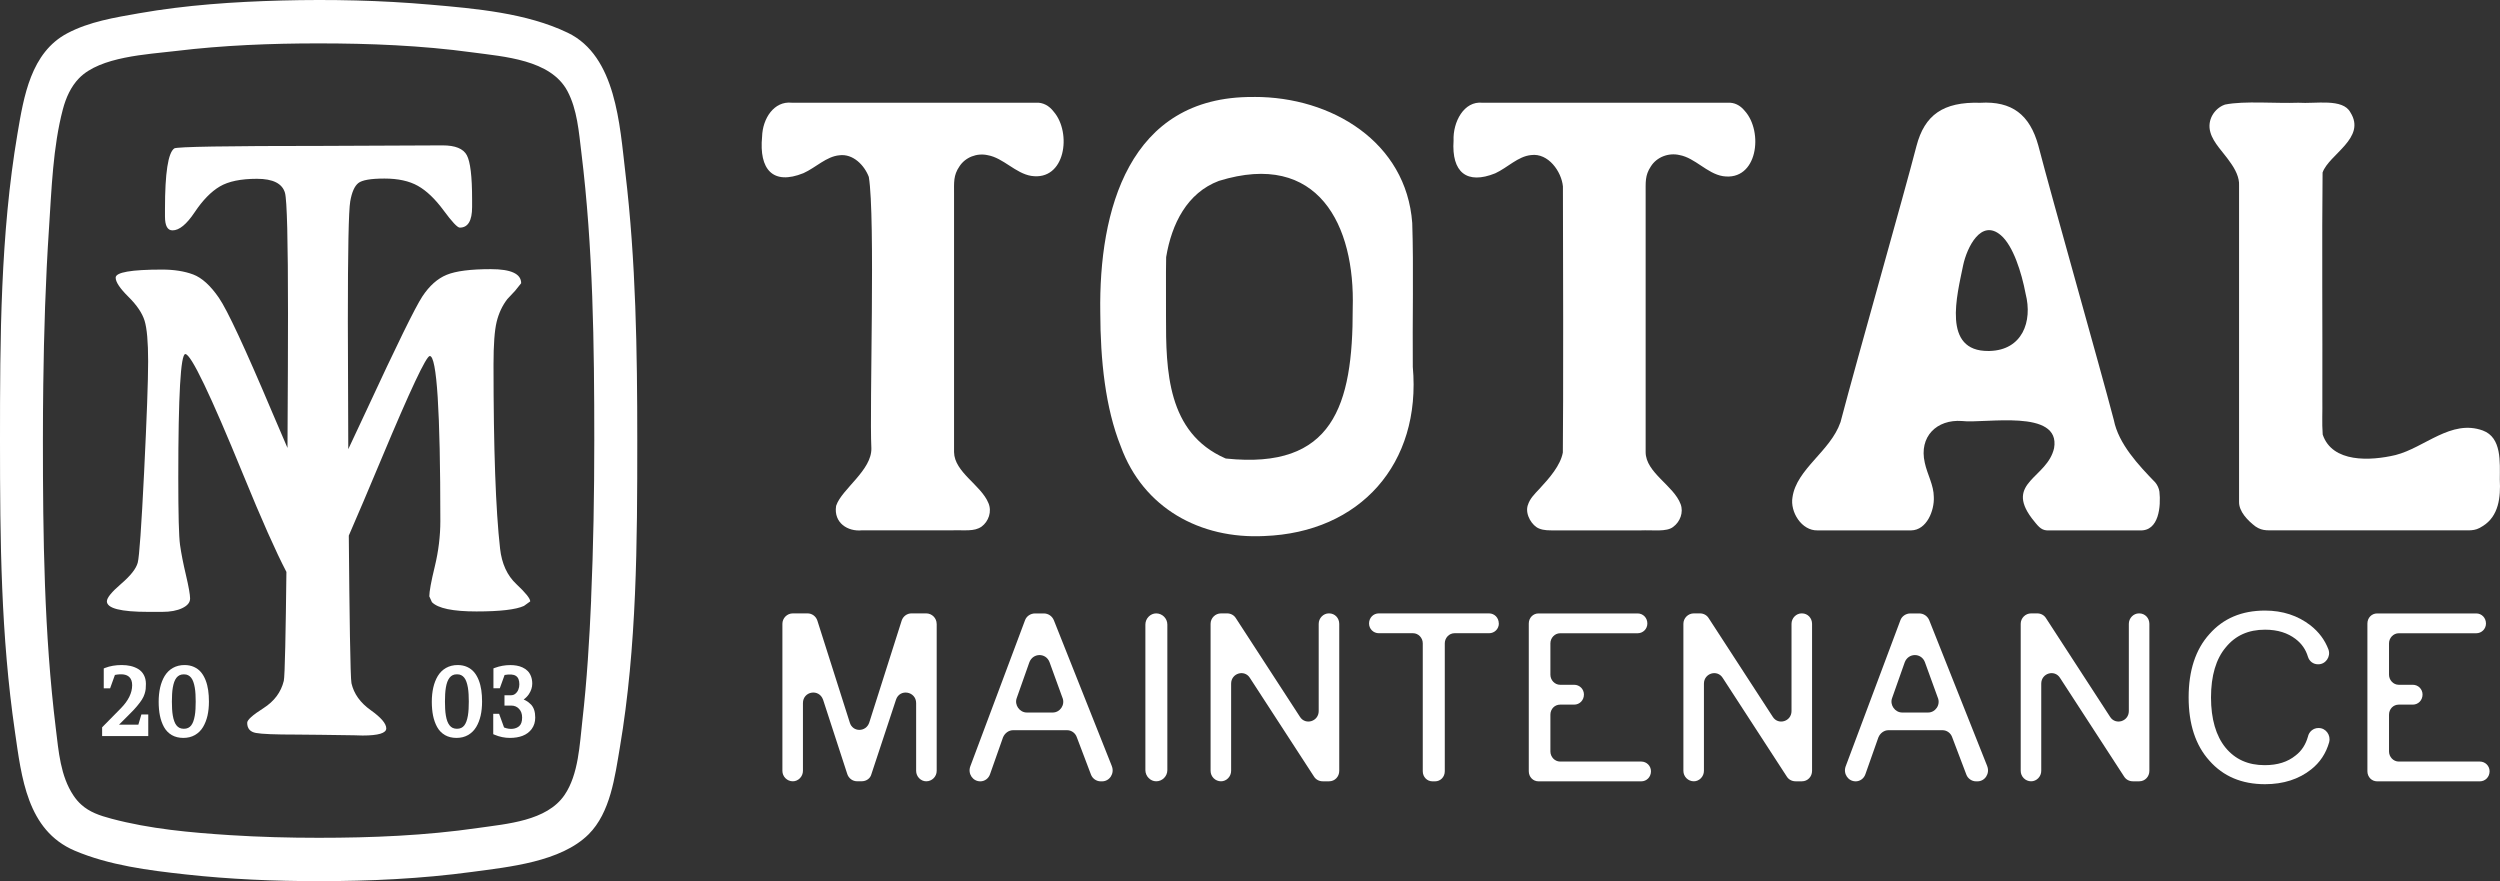
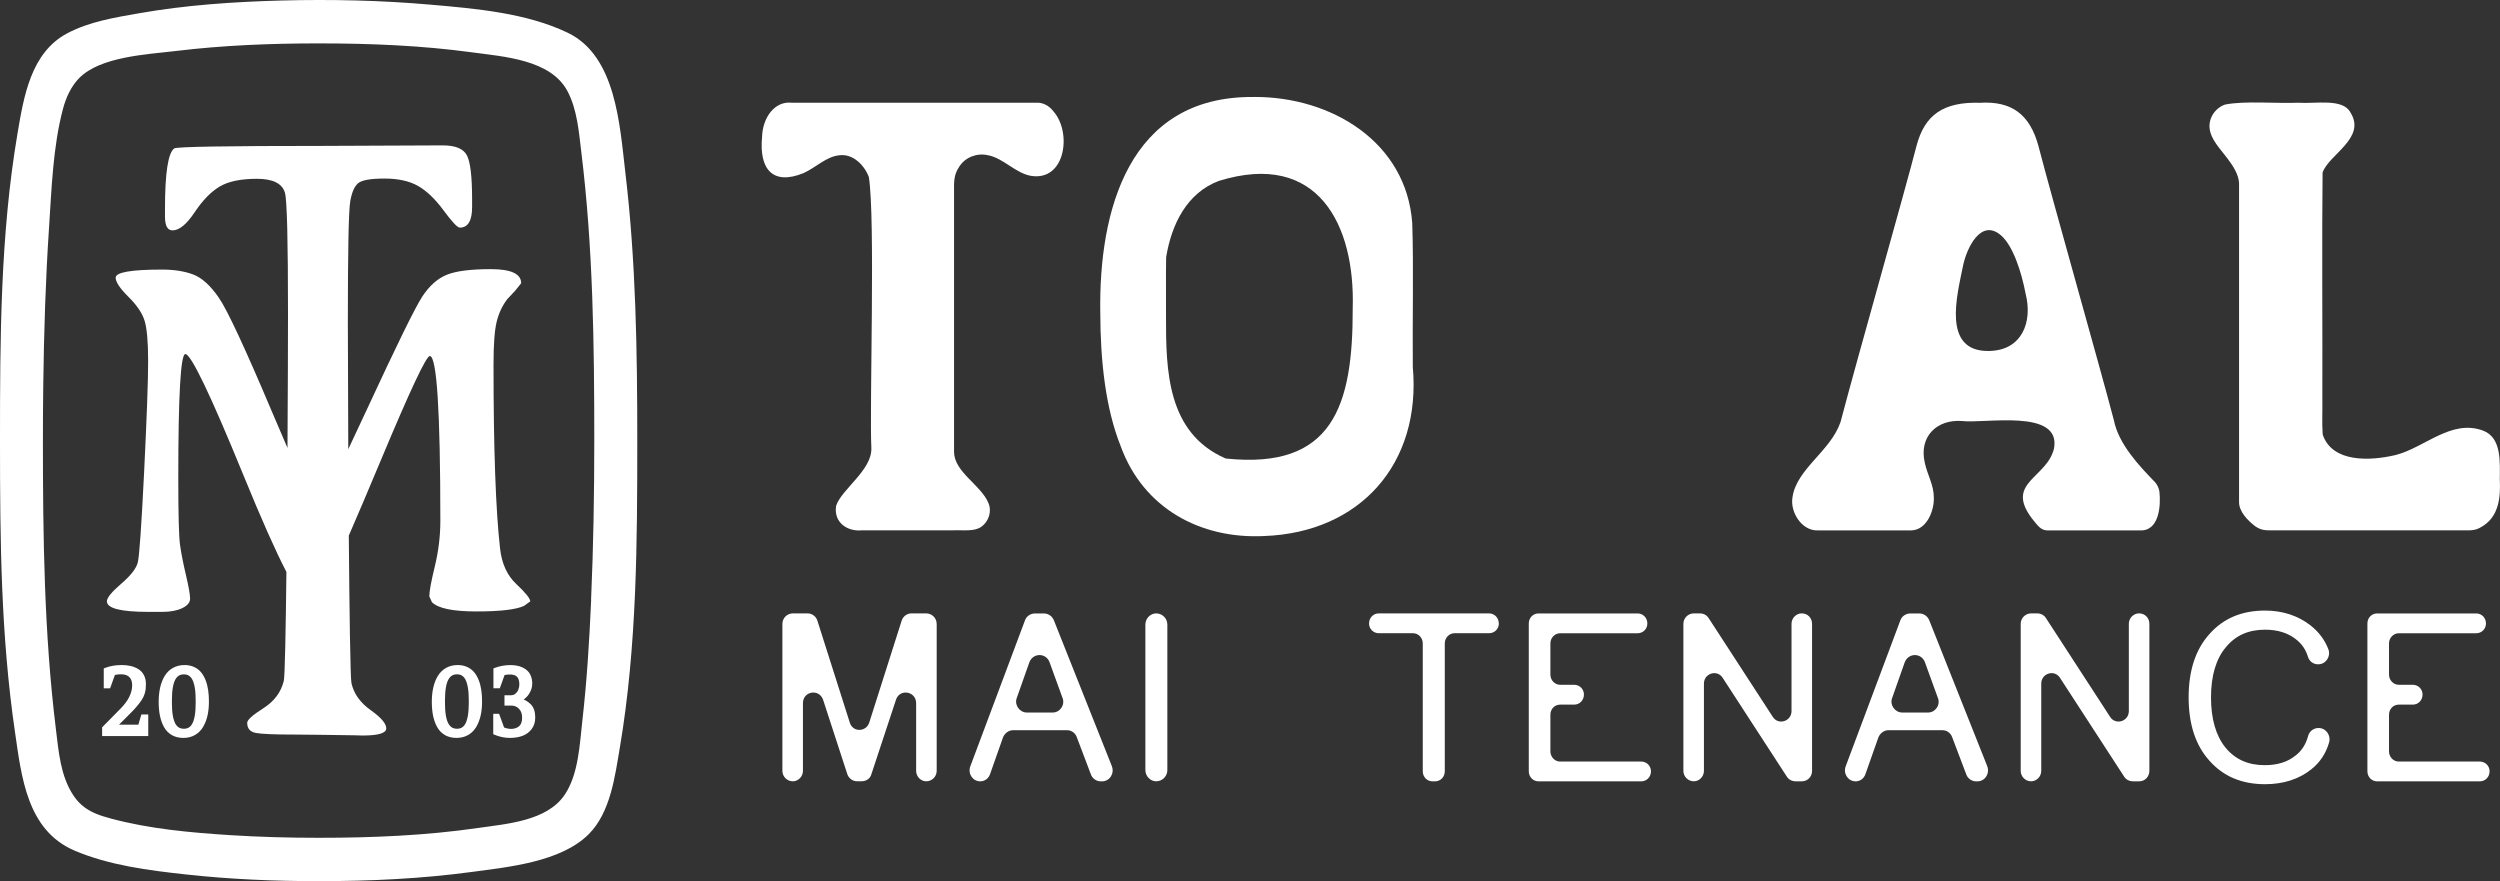
<svg xmlns="http://www.w3.org/2000/svg" width="244" height="86" viewBox="0 0 244 86" fill="none">
  <rect x="0" y="0" width="244" height="86" fill="#333333" stroke="none" />
  <g clip-path="url(#clip0_1_513)">
    <path d="M61.031 16.811C60.488 12.254 60.143 5.472 55.415 3.199C51.386 1.26 46.406 0.838 42.005 0.454C37.176 0.031 32.317 -0.077 27.473 0.05C22.827 0.175 18.154 0.489 13.57 1.295C11.204 1.71 8.722 2.11 6.574 3.246C3.009 5.127 2.319 9.419 1.706 13.045C0.035 22.884 0 33.055 0 43.002C0 52.949 0.093 62.023 1.454 71.388C2.102 75.852 2.633 81.036 7.283 83.022C10.657 84.46 14.516 84.949 18.134 85.345C22.435 85.818 26.771 86 31.099 86C36.102 86 41.124 85.767 46.084 85.097C49.676 84.612 54.741 84.123 57.448 81.428C59.581 79.303 60.015 75.801 60.5 72.943C62.163 63.109 62.198 52.945 62.198 43.002C62.198 34.277 62.066 25.486 61.031 16.815V16.811ZM57.696 58.564C57.525 62.481 57.285 66.401 56.843 70.299C56.575 72.645 56.47 75.58 55.097 77.593C53.364 80.137 49.462 80.404 46.655 80.811C41.512 81.556 36.288 81.769 31.099 81.769C28.218 81.769 25.336 81.692 22.462 81.51C18.592 81.261 14.636 80.908 10.874 79.904C9.723 79.598 8.741 79.264 7.927 78.527C7.656 78.283 7.403 77.992 7.171 77.643C5.895 75.735 5.72 73.319 5.449 71.109C4.305 61.814 4.188 52.355 4.188 43.002C4.188 41.179 4.2 39.357 4.223 37.534C4.289 32.446 4.444 27.359 4.782 22.282C5.034 18.471 5.162 14.36 6.139 10.656C6.434 9.544 6.915 8.458 7.718 7.632C9.785 5.511 14.38 5.313 17.177 4.975C21.791 4.417 26.453 4.235 31.095 4.235C36.098 4.235 41.128 4.436 46.092 5.111C49.191 5.534 53.744 5.813 55.38 8.888C56.342 10.691 56.497 12.886 56.742 14.891C57.886 24.19 58.002 33.645 58.002 43.002C58.002 48.191 57.917 53.379 57.688 58.564H57.696Z" fill="white" />
    <path d="M41.912 58.23L42.156 58.77C42.745 59.374 44.192 59.677 46.499 59.677C48.807 59.677 50.354 59.498 51.138 59.138L51.751 58.696C51.751 58.417 51.301 57.858 50.401 57.013C49.501 56.171 48.97 55.012 48.807 53.538C48.38 49.773 48.167 43.785 48.167 35.572C48.167 33.641 48.268 32.256 48.473 31.411C48.679 30.569 49.024 29.829 49.517 29.189L50.277 28.378L50.866 27.642C50.866 26.726 49.881 26.269 47.907 26.269C45.933 26.269 44.498 26.451 43.599 26.82C42.699 27.188 41.904 27.898 41.217 28.941C40.531 29.988 38.712 33.691 35.769 40.047C35.109 41.474 34.52 42.73 33.992 43.84C33.965 38.531 33.95 33.738 33.95 31.368C33.95 24.462 34.027 20.561 34.182 19.661C34.337 18.761 34.601 18.164 34.97 17.869C35.338 17.575 36.187 17.427 37.521 17.427C38.855 17.427 39.941 17.664 40.787 18.141C41.628 18.614 42.466 19.413 43.292 20.533C44.118 21.654 44.646 22.216 44.874 22.216C45.677 22.216 46.077 21.546 46.077 20.204V19.444C46.077 17.218 45.906 15.787 45.561 15.147C45.216 14.507 44.432 14.189 43.203 14.189L31.518 14.24C22.075 14.24 17.238 14.321 17.01 14.484C16.405 14.911 16.102 16.881 16.102 20.398V21.134C16.102 22.034 16.346 22.484 16.839 22.484C17.494 22.484 18.212 21.895 18.999 20.716C19.787 19.537 20.605 18.699 21.454 18.199C22.303 17.699 23.513 17.451 25.076 17.451C26.639 17.451 27.551 17.908 27.814 18.823C28.012 19.525 28.109 23.461 28.109 30.628C28.109 33.148 28.094 38.193 28.059 43.719C27.609 42.688 27.112 41.532 26.562 40.229C23.928 33.994 22.195 30.275 21.369 29.073C20.543 27.87 19.705 27.11 18.852 26.788C18.003 26.471 16.994 26.311 15.831 26.311C12.802 26.311 11.289 26.575 11.289 27.099C11.289 27.525 11.704 28.146 12.53 28.964C13.357 29.782 13.884 30.562 14.113 31.306C14.341 32.051 14.458 33.373 14.458 35.269C14.458 37.166 14.326 40.772 14.066 46.081C13.803 51.39 13.597 54.337 13.442 54.919C13.287 55.5 12.748 56.187 11.821 56.982C10.898 57.777 10.432 58.343 10.432 58.688C10.432 59.374 11.782 59.719 14.481 59.719H15.831C16.634 59.719 17.289 59.595 17.793 59.351C18.301 59.107 18.553 58.797 18.553 58.417C18.553 58.036 18.418 57.28 18.15 56.133C17.878 54.989 17.688 54.007 17.572 53.185C17.456 52.367 17.401 50.176 17.401 46.608C17.401 38.573 17.63 34.556 18.088 34.556C18.642 34.556 20.531 38.488 23.746 46.349C25.534 50.723 26.938 53.876 27.954 55.818C27.888 61.542 27.807 66.025 27.698 66.455C27.427 67.561 26.763 68.449 25.709 69.12C24.654 69.79 24.126 70.263 24.126 70.543C24.126 71.097 24.409 71.431 24.972 71.535C25.538 71.644 26.856 71.695 28.935 71.695L31.316 71.718C31.84 71.718 32.379 71.725 32.937 71.741L34.559 71.764L35.392 71.787C36.932 71.787 37.7 71.555 37.7 71.09C37.7 70.624 37.192 70.031 36.18 69.31C35.163 68.588 34.539 67.716 34.303 66.684C34.19 66.192 34.105 59.688 34.043 52.274C34.877 50.362 35.947 47.845 37.258 44.712C40.038 38.069 41.601 34.746 41.947 34.746C42.633 34.746 42.978 40.113 42.978 50.847C42.978 52.321 42.796 53.798 42.439 55.276C42.078 56.757 41.9 57.734 41.9 58.207L41.912 58.23Z" fill="white" />
    <path d="M13.508 70.729H11.615L12.701 69.643C12.98 69.368 13.217 69.112 13.403 68.883C13.593 68.654 13.744 68.453 13.853 68.278C13.965 68.1 14.055 67.91 14.113 67.724C14.171 67.541 14.206 67.378 14.221 67.239C14.233 67.111 14.241 66.944 14.241 66.746C14.241 66.417 14.171 66.126 14.039 65.878C13.903 65.626 13.713 65.428 13.477 65.288C13.252 65.156 13.004 65.059 12.736 64.997C12.476 64.939 12.185 64.908 11.883 64.908C11.282 64.908 10.735 65.001 10.258 65.187L10.126 65.242V67.181H10.746L11.216 65.874C11.89 65.742 12.356 65.82 12.623 66.083C12.81 66.266 12.899 66.525 12.899 66.878C12.899 67.627 12.527 68.387 11.79 69.135L9.967 70.985V71.842H14.47V69.732H13.799L13.504 70.725L13.508 70.729Z" fill="white" />
    <path d="M20.07 66.393C19.949 66.091 19.802 65.827 19.624 65.614C19.441 65.393 19.205 65.218 18.933 65.094C18.662 64.97 18.348 64.908 18.01 64.908C17.584 64.908 17.2 65.005 16.87 65.191C16.541 65.377 16.273 65.645 16.067 65.982C15.873 66.308 15.726 66.684 15.629 67.107C15.536 67.522 15.486 67.987 15.486 68.487C15.486 68.988 15.528 69.449 15.61 69.853C15.695 70.264 15.827 70.636 16.005 70.958C16.191 71.295 16.451 71.559 16.769 71.745C17.087 71.927 17.467 72.02 17.894 72.02C18.32 72.02 18.697 71.927 19.023 71.741C19.348 71.555 19.616 71.295 19.817 70.958C20.008 70.636 20.155 70.264 20.252 69.845C20.345 69.434 20.392 68.972 20.392 68.476C20.392 68.076 20.368 67.704 20.318 67.363C20.267 67.018 20.186 66.692 20.07 66.397V66.393ZM19.1 68.476C19.1 68.72 19.092 68.961 19.081 69.197C19.069 69.434 19.046 69.651 19.011 69.849C18.976 70.05 18.929 70.233 18.871 70.399C18.813 70.554 18.743 70.694 18.658 70.803C18.576 70.907 18.48 70.985 18.363 71.043C18.134 71.159 17.758 71.156 17.526 71.043C17.405 70.985 17.308 70.903 17.223 70.795C17.134 70.682 17.06 70.547 17.006 70.388C16.948 70.221 16.897 70.039 16.866 69.841C16.831 69.643 16.808 69.426 16.796 69.193C16.785 68.961 16.777 68.724 16.777 68.48C16.777 68.235 16.785 67.995 16.796 67.758C16.808 67.522 16.831 67.301 16.866 67.103C16.901 66.901 16.948 66.715 17.006 66.552C17.064 66.393 17.138 66.258 17.223 66.149C17.308 66.04 17.409 65.959 17.526 65.901C17.638 65.843 17.782 65.816 17.948 65.816C18.115 65.816 18.247 65.843 18.359 65.901C18.476 65.959 18.573 66.044 18.658 66.149C18.743 66.258 18.817 66.397 18.871 66.556C18.929 66.719 18.976 66.905 19.011 67.111C19.046 67.312 19.069 67.53 19.081 67.766C19.092 67.999 19.1 68.239 19.1 68.48V68.476Z" fill="white" />
    <path d="M46.728 66.393C46.608 66.091 46.461 65.827 46.282 65.614C46.096 65.393 45.864 65.218 45.592 65.094C45.321 64.97 45.006 64.908 44.669 64.908C44.242 64.908 43.858 65.005 43.529 65.191C43.199 65.377 42.932 65.645 42.726 65.982C42.532 66.308 42.385 66.684 42.288 67.107C42.195 67.522 42.144 67.987 42.144 68.487C42.144 68.988 42.187 69.449 42.268 69.853C42.354 70.264 42.486 70.636 42.664 70.958C42.85 71.295 43.11 71.559 43.428 71.745C43.746 71.927 44.126 72.02 44.553 72.02C44.979 72.02 45.355 71.927 45.681 71.741C46.007 71.555 46.275 71.291 46.476 70.958C46.67 70.636 46.814 70.26 46.911 69.845C47.004 69.434 47.05 68.972 47.05 68.476C47.05 68.076 47.027 67.7 46.977 67.363C46.926 67.018 46.845 66.692 46.728 66.397V66.393ZM45.755 68.476C45.755 68.72 45.747 68.961 45.736 69.197C45.724 69.426 45.701 69.643 45.666 69.849C45.631 70.05 45.584 70.233 45.526 70.399C45.468 70.558 45.398 70.694 45.313 70.803C45.231 70.907 45.134 70.989 45.018 71.043C44.789 71.159 44.413 71.156 44.18 71.043C44.06 70.985 43.963 70.903 43.878 70.795C43.789 70.682 43.715 70.547 43.657 70.391C43.595 70.221 43.548 70.035 43.517 69.841C43.482 69.639 43.459 69.422 43.447 69.193C43.436 68.961 43.428 68.724 43.428 68.48C43.428 68.235 43.432 67.995 43.447 67.758C43.459 67.53 43.482 67.309 43.517 67.103C43.548 66.909 43.595 66.723 43.657 66.552C43.715 66.397 43.789 66.258 43.878 66.145C43.963 66.037 44.06 65.955 44.18 65.897C44.293 65.839 44.436 65.812 44.603 65.812C44.77 65.812 44.902 65.839 45.014 65.897C45.13 65.955 45.227 66.037 45.313 66.145C45.402 66.258 45.472 66.393 45.526 66.552C45.584 66.719 45.631 66.905 45.666 67.107C45.701 67.312 45.724 67.534 45.736 67.762C45.747 67.995 45.755 68.235 45.755 68.476Z" fill="white" />
    <path d="M51.797 68.74C51.657 68.592 51.498 68.468 51.324 68.375C51.258 68.34 51.188 68.305 51.111 68.27C51.308 68.131 51.479 67.956 51.619 67.751C51.836 67.421 51.948 67.076 51.948 66.727C51.948 66.463 51.906 66.223 51.828 66.013C51.747 65.8 51.634 65.618 51.491 65.478C51.355 65.343 51.188 65.23 50.998 65.141C50.816 65.056 50.622 64.997 50.42 64.963C50.23 64.928 50.021 64.912 49.804 64.912C49.284 64.912 48.776 65.005 48.295 65.184L48.159 65.234V67.177H48.78L49.249 65.878C50.265 65.699 50.688 65.986 50.688 66.793C50.688 66.967 50.657 67.142 50.591 67.305C50.529 67.464 50.436 67.592 50.304 67.704C50.184 67.805 50.048 67.855 49.885 67.855H49.237V68.864H49.893C50.207 68.864 50.455 68.968 50.657 69.182C50.862 69.399 50.959 69.678 50.959 70.035C50.959 70.427 50.862 70.706 50.672 70.872C50.362 71.144 49.815 71.249 49.195 71L48.714 69.67H48.14V71.656L48.268 71.71C48.749 71.916 49.257 72.02 49.773 72.02C50.234 72.02 50.653 71.951 51.006 71.815C51.378 71.671 51.677 71.446 51.898 71.144C52.123 70.838 52.239 70.465 52.239 70.035C52.239 69.756 52.204 69.511 52.138 69.302C52.069 69.085 51.956 68.895 51.809 68.74H51.797Z" fill="white" />
    <path d="M81.624 49.319C82.175 47.725 85.111 45.876 85.045 43.739C84.851 39.783 85.448 21.22 84.797 17.268C84.366 16.128 83.257 14.984 81.927 15.155C80.659 15.267 79.619 16.357 78.417 16.9C75.423 18.11 74.073 16.532 74.38 13.34C74.43 11.544 75.559 9.85 77.257 10.024C80.693 10.024 97.998 10.024 101.108 10.024C101.787 9.982 102.396 10.311 102.842 10.901C104.618 12.952 103.994 17.683 100.647 17.167C99.111 16.915 97.924 15.418 96.408 15.147C95.361 14.907 94.217 15.341 93.639 16.244C93.038 17.121 93.119 17.807 93.115 18.905C93.115 23.733 93.115 40.982 93.115 44.123C93.146 46.093 95.749 47.334 96.47 49.098C96.823 49.92 96.497 50.882 95.803 51.398C95.062 51.906 94.236 51.719 92.584 51.758C89.881 51.762 86.774 51.758 84.145 51.758C82.726 51.91 81.361 51.014 81.601 49.404L81.624 49.315V49.319Z" fill="white" />
    <path d="M122.419 9.462C129.958 9.439 137.265 13.863 137.835 21.774C137.978 26.04 137.846 31.52 137.889 35.804C138.734 45.259 132.746 51.975 123.385 52.317C117.141 52.627 111.587 49.594 109.388 43.568C107.88 39.806 107.399 35.165 107.387 30.48C107.24 20.603 110.129 9.388 122.291 9.466H122.423L122.419 9.462ZM119.677 44.755C130.09 45.837 132.048 39.624 132.025 30.1C132.273 22.026 128.694 14.643 118.96 17.656C115.865 18.827 114.356 21.832 113.817 25.094C113.778 26.978 113.817 29.003 113.802 30.864C113.79 36.169 113.914 42.238 119.584 44.731L119.673 44.759L119.677 44.755Z" fill="white" />
-     <path d="M149.116 49.311C149.295 48.687 149.779 48.21 150.222 47.741C151.261 46.624 152.3 45.418 152.533 44.169C152.587 40.559 152.564 21.802 152.541 18.191C152.401 16.741 151.11 14.911 149.434 15.135C148.158 15.256 147.131 16.365 145.936 16.915C143.163 18.036 141.659 16.822 141.868 13.72C141.794 11.909 142.88 9.827 144.695 10.028C147.992 10.028 165.49 10.028 168.616 10.028C169.26 9.982 169.834 10.265 170.276 10.808C172.141 12.848 171.548 17.722 168.143 17.191C166.603 16.931 165.436 15.407 163.912 15.132C162.857 14.887 161.697 15.325 161.123 16.244C160.534 17.133 160.623 17.788 160.615 18.897C160.615 23.733 160.615 40.989 160.615 44.138C160.631 46.139 163.357 47.392 164.028 49.203C164.334 50.013 163.974 50.932 163.303 51.425C162.655 51.941 161.305 51.712 160.099 51.766C157.423 51.77 154.344 51.766 151.738 51.766C151.195 51.762 150.695 51.785 150.202 51.58C149.543 51.316 148.872 50.269 149.085 49.404L149.109 49.315L149.116 49.311Z" fill="white" />
    <path d="M179.649 41.144C181.34 34.715 185.874 18.819 187.053 14.232C187.844 11.23 189.643 9.92 193.266 10.032C196.372 9.846 198.109 11.195 198.943 14.216C200.297 19.44 204.927 35.704 206.308 40.989C206.769 43.331 208.724 45.402 210.357 47.089C210.57 47.349 210.71 47.655 210.76 47.985C210.911 49.385 210.733 51.874 208.833 51.766C207.417 51.766 200.871 51.766 199.777 51.766C199.168 51.727 198.893 51.324 198.303 50.583C195.662 47.066 199.82 46.67 200.479 43.735C201.146 39.849 193.704 41.365 191.482 41.09C189.038 40.912 187.27 42.606 187.859 45.166C188.1 46.298 188.736 47.341 188.74 48.508C188.806 49.819 188.053 51.746 186.525 51.766C184.226 51.785 179.153 51.758 177.396 51.766C175.845 51.812 174.689 49.967 174.949 48.52C175.348 45.771 178.641 44.045 179.622 41.23L179.653 41.144H179.649ZM194.2 34.253C197.357 34.168 198.404 31.407 197.698 28.661C197.307 26.587 196.477 23.977 195.286 22.961C193.347 21.301 191.97 24.171 191.606 25.877C191.008 28.828 189.519 34.304 194.088 34.257H194.204L194.2 34.253Z" fill="white" />
    <path d="M217.178 10.203C219.055 9.827 222.1 10.11 224.318 10.028C225.994 10.148 228.658 9.567 229.399 10.97C230.985 13.472 227.308 15.058 226.684 16.838C226.61 23.104 226.684 32.501 226.661 38.899C226.684 40.256 226.61 41.226 226.696 42.412C227.626 45.189 231.357 44.991 233.8 44.413C236.647 43.692 239.222 40.892 242.321 42.017C244.186 42.707 243.984 45.096 243.981 46.814C244.07 48.52 243.884 50.393 242.301 51.355C241.487 51.902 241.022 51.731 239.75 51.762C236.794 51.77 233.692 51.758 230.015 51.762C227.052 51.758 224.617 51.762 222.569 51.762C221.382 51.731 220.886 51.89 220.134 51.382C219.385 50.812 218.505 49.924 218.532 48.962C218.532 45.325 218.532 21.763 218.532 18.117C218.582 17.33 218.156 16.504 217.64 15.802C217.012 14.879 216.019 13.945 215.736 12.921C215.375 11.707 216.147 10.583 217.097 10.23L217.178 10.203Z" fill="white" />
    <path d="M91.421 60.887V75.235C91.421 75.797 90.963 76.255 90.401 76.255C89.873 76.255 89.415 75.797 89.415 75.235V68.623C89.415 67.464 87.798 67.181 87.445 68.305L85.052 75.549C84.948 75.972 84.56 76.251 84.102 76.251H83.645C83.222 76.251 82.834 75.972 82.695 75.549L80.337 68.305C79.949 67.181 78.367 67.46 78.367 68.623V75.235C78.367 75.797 77.909 76.255 77.382 76.255C76.819 76.255 76.362 75.797 76.362 75.235V60.887C76.362 60.325 76.819 59.867 77.382 59.867H78.824C79.247 59.867 79.635 60.146 79.774 60.569L82.939 70.523C83.218 71.474 84.521 71.474 84.839 70.523L88.004 60.569C88.143 60.146 88.531 59.867 88.954 59.867H90.397C90.959 59.867 91.417 60.325 91.417 60.887H91.421Z" fill="white" />
    <path d="M108.516 74.781C108.795 75.483 108.302 76.259 107.565 76.259H107.426C107.003 76.259 106.615 75.98 106.476 75.592L105.103 71.97C104.963 71.547 104.575 71.268 104.153 71.268H98.878C98.456 71.268 98.068 71.551 97.893 71.97L96.629 75.557C96.489 75.98 96.102 76.259 95.679 76.259C94.942 76.259 94.449 75.522 94.694 74.816L100.042 60.538C100.181 60.15 100.569 59.871 101.027 59.871H101.872C102.295 59.871 102.683 60.115 102.857 60.538L108.519 74.781H108.516ZM103.695 68.1L102.431 64.617C102.078 63.702 100.813 63.702 100.461 64.652L99.231 68.135C98.987 68.802 99.514 69.542 100.216 69.542H102.749C103.451 69.542 103.978 68.805 103.699 68.1H103.695Z" fill="white" />
    <path d="M113.933 60.957V75.165C113.933 75.762 113.441 76.255 112.844 76.255C112.281 76.255 111.789 75.762 111.789 75.165V60.957C111.789 60.359 112.281 59.867 112.844 59.867C113.441 59.867 113.933 60.359 113.933 60.957Z" fill="white" />
-     <path d="M130.71 60.887V75.235C130.71 75.797 130.288 76.255 129.725 76.255H129.093C128.74 76.255 128.426 76.08 128.248 75.797L121.988 66.161C121.461 65.315 120.158 65.703 120.158 66.723V75.235C120.158 75.797 119.7 76.255 119.173 76.255C118.61 76.255 118.153 75.797 118.153 75.235V60.887C118.153 60.325 118.61 59.867 119.173 59.867H119.77C120.123 59.867 120.437 60.041 120.615 60.325L126.875 69.961C127.402 70.806 128.705 70.419 128.705 69.399V60.887C128.705 60.325 129.163 59.867 129.69 59.867H129.725C130.288 59.867 130.71 60.325 130.71 60.887Z" fill="white" />
    <path d="M146.289 60.852C146.289 61.379 145.866 61.802 145.339 61.802H141.961C141.434 61.802 141.011 62.26 141.011 62.787V75.274C141.011 75.836 140.588 76.259 140.061 76.259H139.813C139.285 76.259 138.862 75.836 138.862 75.274V62.787C138.862 62.26 138.44 61.802 137.912 61.802H134.569C134.042 61.802 133.619 61.379 133.619 60.852C133.619 60.29 134.042 59.867 134.569 59.867H145.331C145.859 59.867 146.281 60.29 146.281 60.852H146.289Z" fill="white" />
    <path d="M161.135 75.274C161.135 75.836 160.712 76.259 160.185 76.259H150.16C149.632 76.259 149.209 75.836 149.209 75.274V60.856C149.209 60.294 149.632 59.871 150.16 59.871H159.832C160.359 59.871 160.782 60.294 160.782 60.856C160.782 61.383 160.359 61.806 159.832 61.806H152.269C151.742 61.806 151.319 62.264 151.319 62.791V65.851C151.319 66.378 151.742 66.835 152.269 66.835H153.642C154.17 66.835 154.592 67.258 154.592 67.786C154.592 68.348 154.17 68.771 153.642 68.771H152.269C151.742 68.771 151.319 69.193 151.319 69.756V73.343C151.319 73.87 151.742 74.328 152.269 74.328H160.185C160.712 74.328 161.135 74.75 161.135 75.278V75.274Z" fill="white" />
    <path d="M176.857 60.887V75.235C176.857 75.797 176.434 76.255 175.872 76.255H175.24C174.887 76.255 174.573 76.08 174.394 75.797L168.135 66.161C167.607 65.315 166.304 65.703 166.304 66.723V75.235C166.304 75.797 165.847 76.255 165.319 76.255C164.757 76.255 164.299 75.797 164.299 75.235V60.887C164.299 60.325 164.757 59.867 165.319 59.867H165.917C166.27 59.867 166.584 60.041 166.762 60.325L173.021 69.961C173.549 70.806 174.852 70.419 174.852 69.399V60.887C174.852 60.325 175.31 59.867 175.837 59.867H175.872C176.434 59.867 176.857 60.325 176.857 60.887Z" fill="white" />
    <path d="M193.952 74.781C194.231 75.483 193.739 76.259 193.002 76.259H192.862C192.44 76.259 192.052 75.98 191.912 75.592L190.539 71.97C190.4 71.547 190.012 71.268 189.589 71.268H184.315C183.892 71.268 183.504 71.551 183.33 71.97L182.065 75.557C181.926 75.98 181.538 76.259 181.115 76.259C180.378 76.259 179.886 75.522 180.13 74.816L185.478 60.538C185.618 60.15 186.006 59.871 186.463 59.871H187.309C187.731 59.871 188.119 60.115 188.294 60.538L193.956 74.781H193.952ZM189.131 68.1L187.867 64.617C187.514 63.702 186.25 63.702 185.897 64.652L184.668 68.135C184.423 68.802 184.951 69.542 185.653 69.542H188.185C188.887 69.542 189.415 68.805 189.135 68.1H189.131Z" fill="white" />
    <path d="M209.779 60.887V75.235C209.779 75.797 209.356 76.255 208.794 76.255H208.162C207.809 76.255 207.495 76.08 207.316 75.797L201.057 66.161C200.529 65.315 199.226 65.703 199.226 66.723V75.235C199.226 75.797 198.769 76.255 198.241 76.255C197.679 76.255 197.221 75.797 197.221 75.235V60.887C197.221 60.325 197.679 59.867 198.241 59.867H198.839C199.191 59.867 199.506 60.041 199.684 60.325L205.943 69.961C206.471 70.806 207.774 70.419 207.774 69.399V60.887C207.774 60.325 208.232 59.867 208.759 59.867H208.794C209.356 59.867 209.779 60.325 209.779 60.887Z" fill="white" />
    <path d="M227.332 72.424C227.014 73.548 226.416 74.428 225.571 75.095C224.376 76.045 222.864 76.538 221.068 76.538C218.784 76.538 216.988 75.766 215.65 74.254C214.278 72.742 213.611 70.667 213.611 68.065C213.611 65.463 214.278 63.388 215.65 61.876C216.988 60.363 218.78 59.592 221.068 59.592C222.79 59.592 224.268 60.084 225.501 61.034C226.347 61.701 226.909 62.477 227.258 63.392C227.506 64.094 226.979 64.835 226.273 64.835H226.238C225.78 64.835 225.392 64.551 225.253 64.094C225.04 63.392 224.656 62.83 224.058 62.372C223.283 61.775 222.302 61.457 221.068 61.457C219.451 61.457 218.183 62.019 217.237 63.179C216.286 64.303 215.794 65.955 215.794 68.069C215.794 70.182 216.286 71.83 217.202 72.959C218.152 74.118 219.416 74.68 221.033 74.68C222.302 74.68 223.283 74.362 224.058 73.73C224.656 73.273 225.043 72.641 225.253 71.9C225.358 71.407 225.78 71.055 226.273 71.055H226.308C227.01 71.055 227.502 71.757 227.328 72.427L227.332 72.424Z" fill="white" />
    <path d="M242.984 75.274C242.984 75.836 242.561 76.259 242.034 76.259H232.009C231.481 76.259 231.059 75.836 231.059 75.274V60.856C231.059 60.294 231.481 59.871 232.009 59.871H241.681C242.208 59.871 242.631 60.294 242.631 60.856C242.631 61.383 242.208 61.806 241.681 61.806H234.118C233.591 61.806 233.168 62.264 233.168 62.791V65.851C233.168 66.378 233.591 66.835 234.118 66.835H235.491C236.019 66.835 236.441 67.258 236.441 67.786C236.441 68.348 236.019 68.771 235.491 68.771H234.118C233.591 68.771 233.168 69.193 233.168 69.756V73.343C233.168 73.87 233.591 74.328 234.118 74.328H242.034C242.561 74.328 242.984 74.75 242.984 75.278V75.274Z" fill="white" />
  </g>
  <defs>
    <clipPath id="clip0_1_513">
      <rect width="244" height="86" fill="white" />
    </clipPath>
  </defs>
</svg>